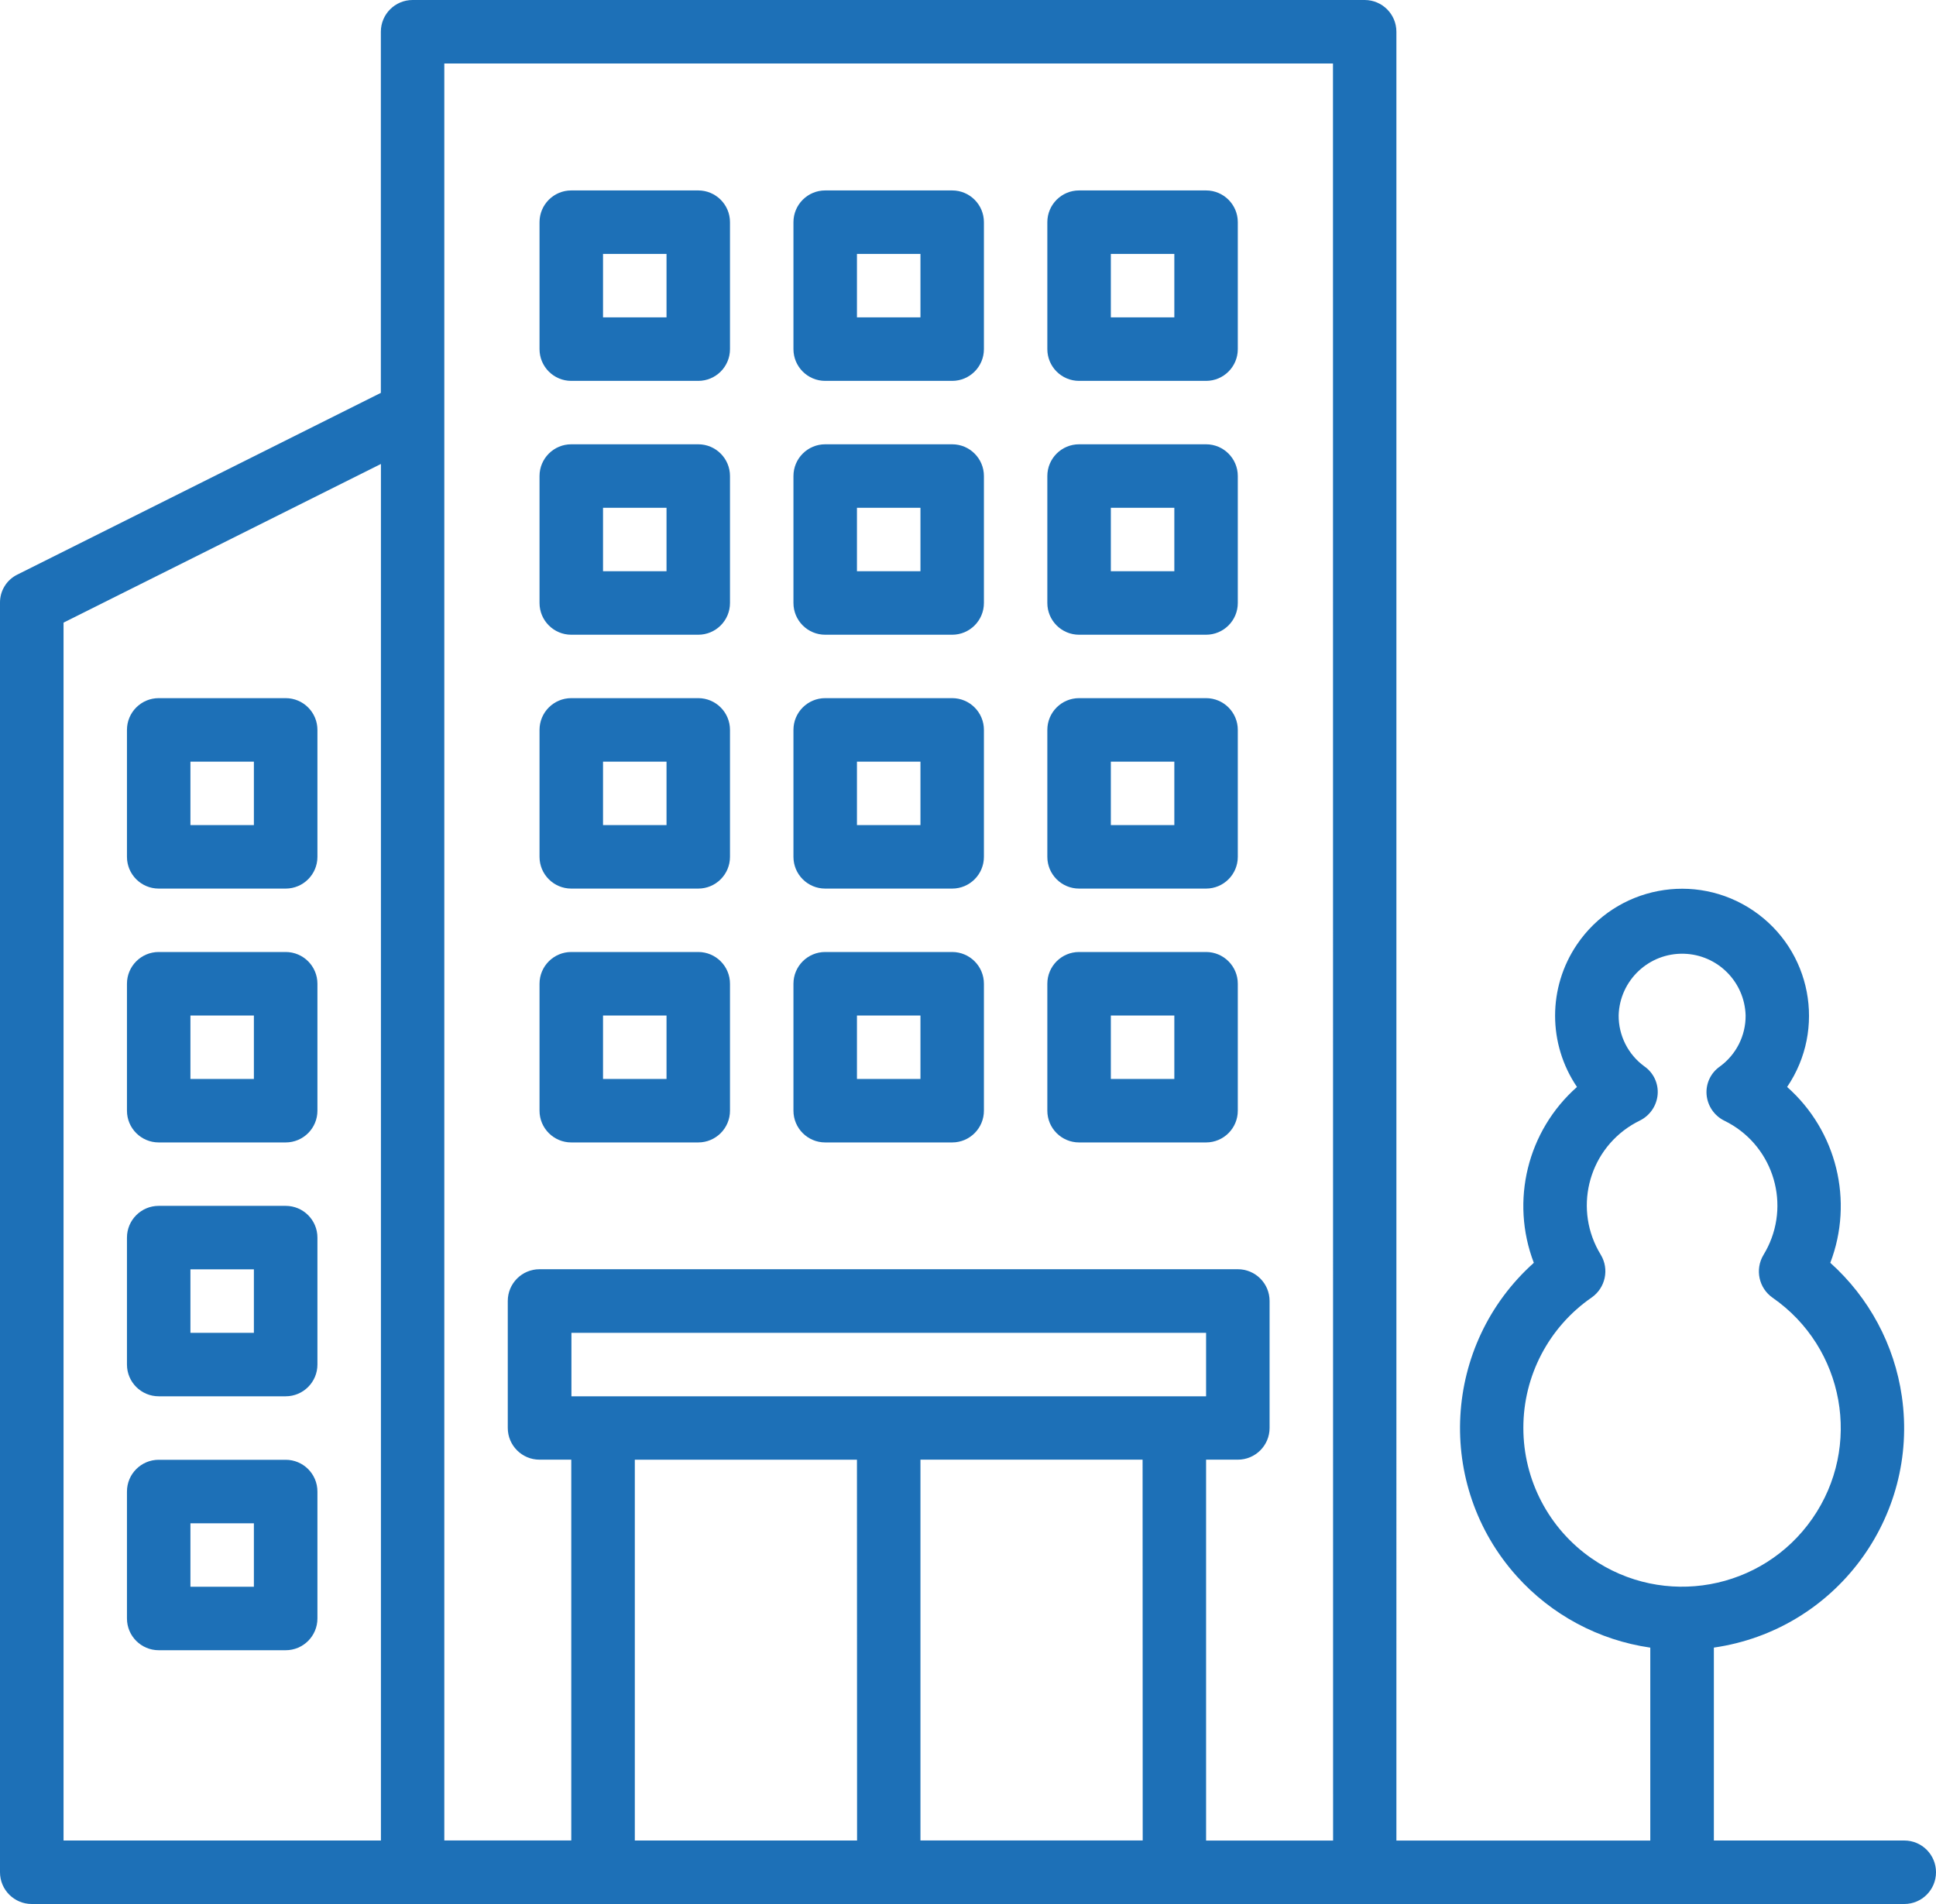
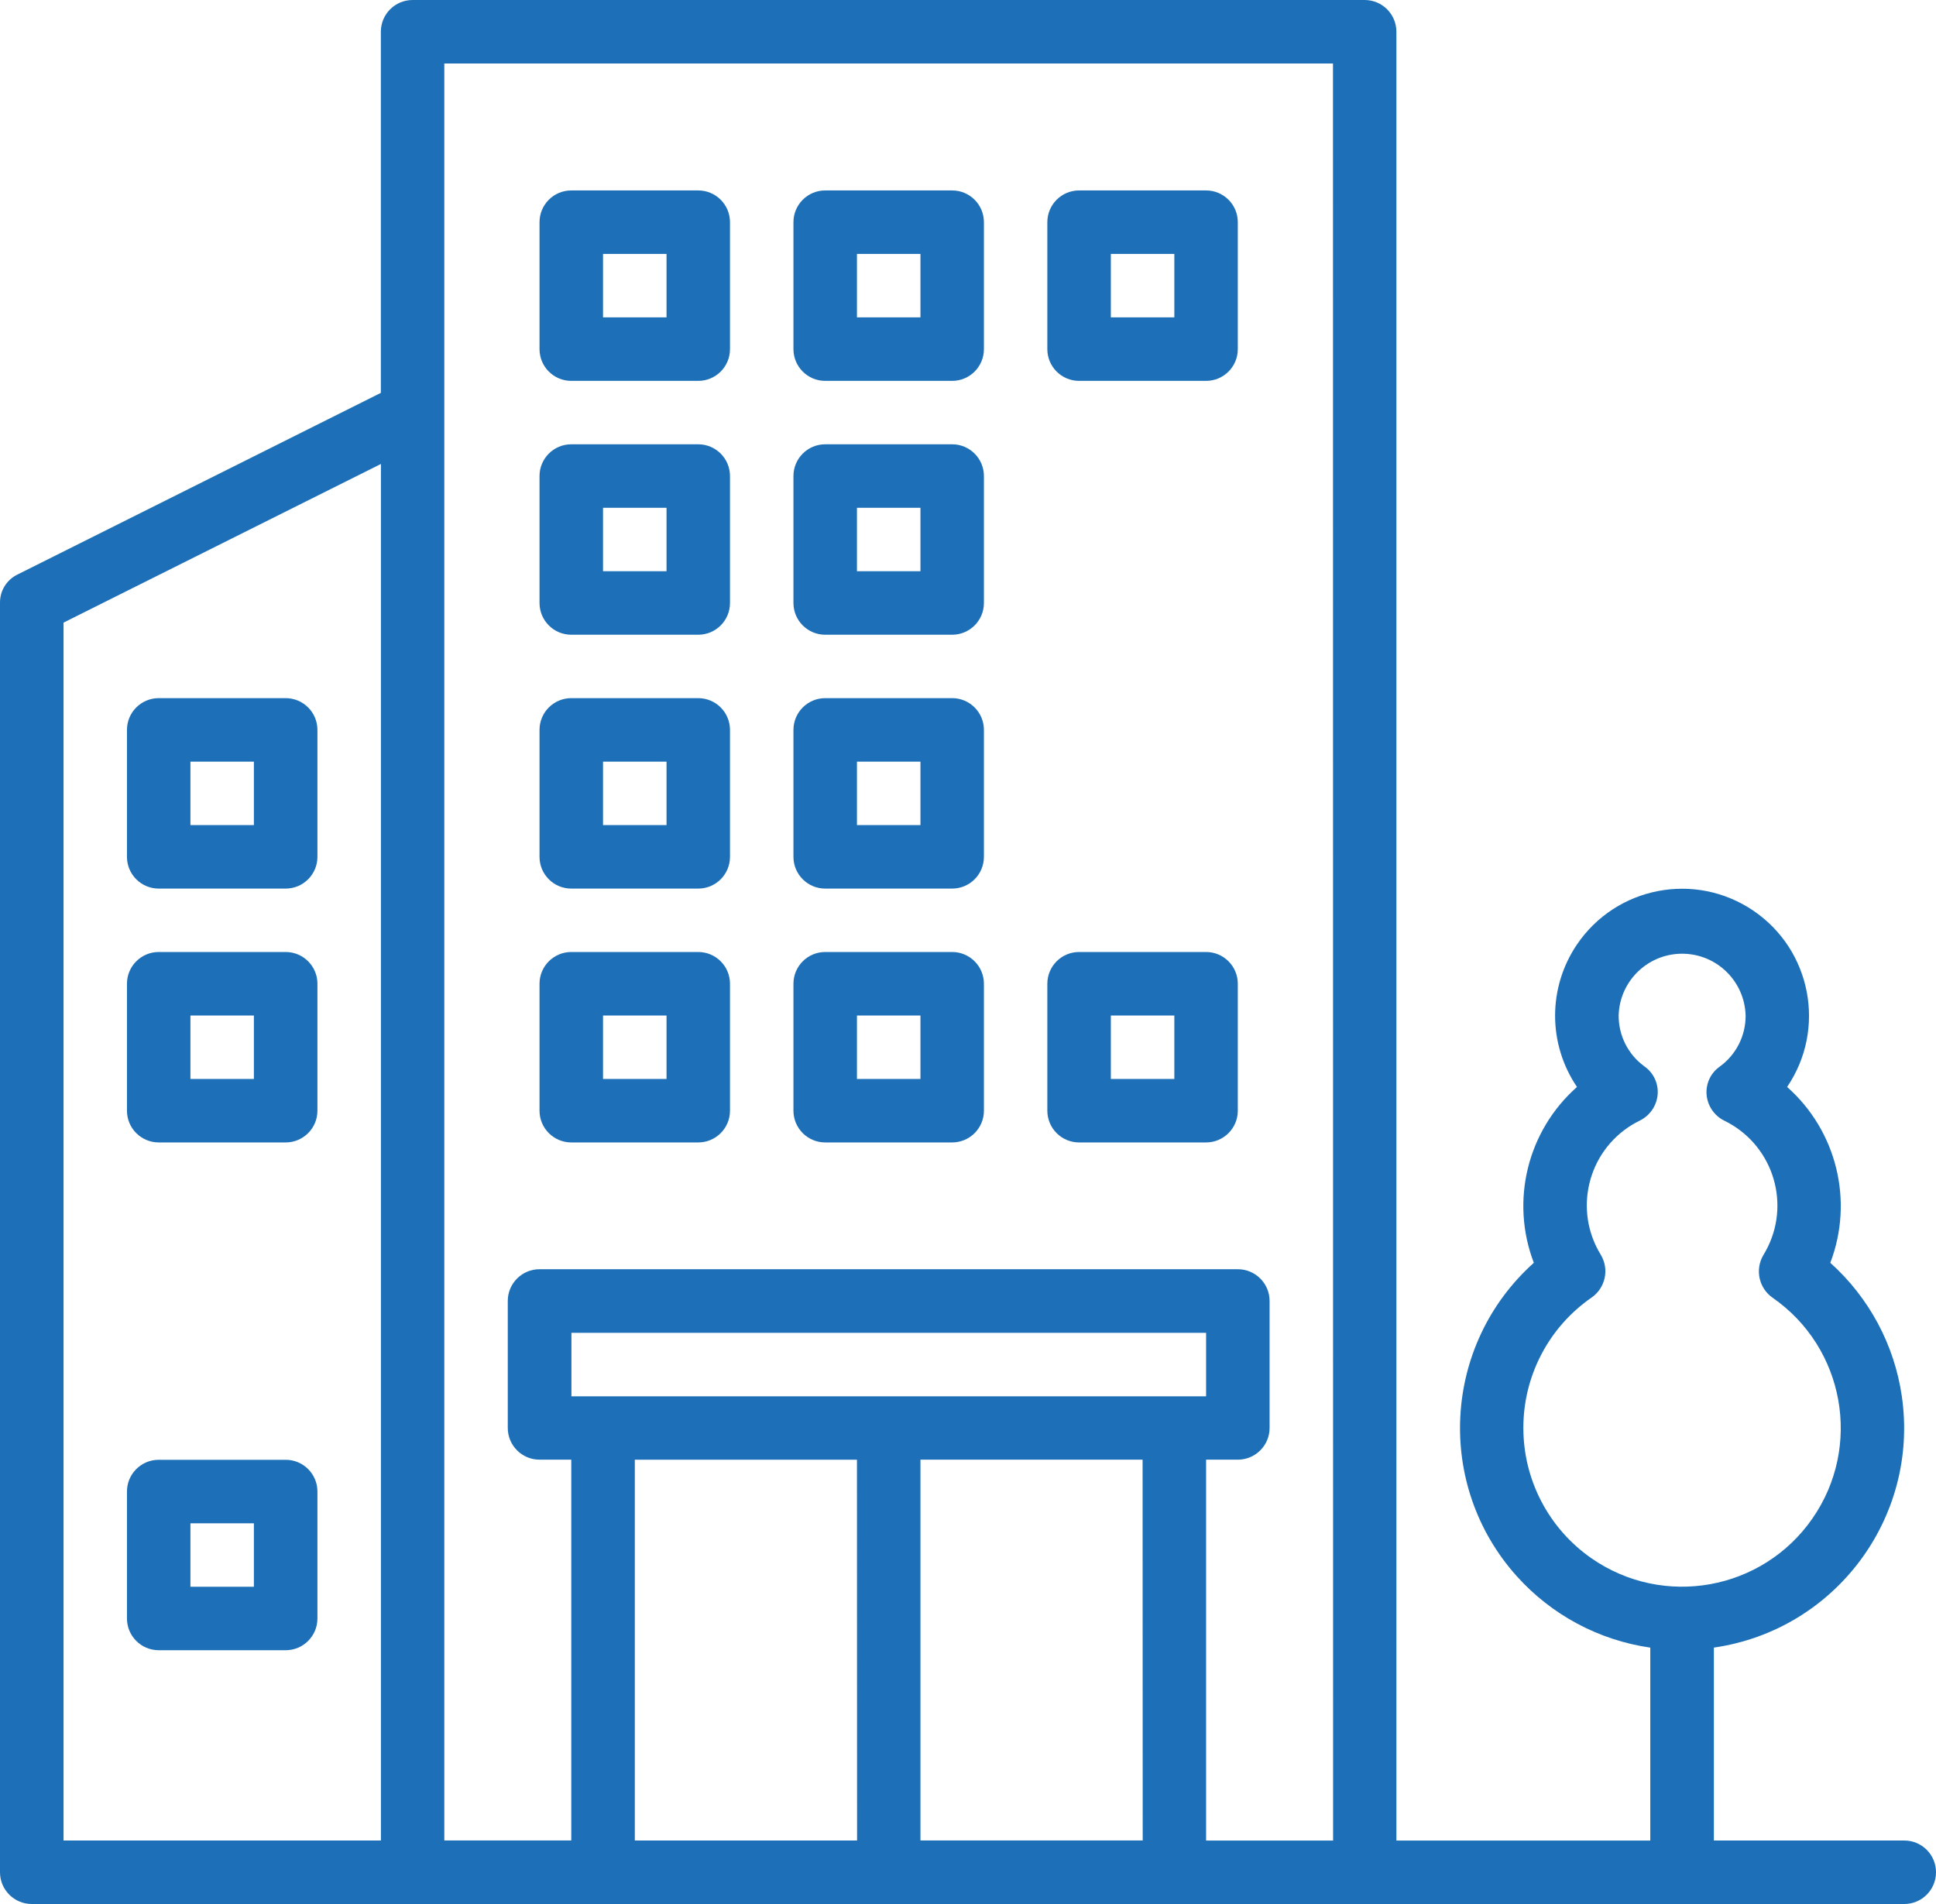
<svg xmlns="http://www.w3.org/2000/svg" id="a" viewBox="0 0 500 491.8">
  <defs>
    <style>.b{fill:#1d70b7;}</style>
  </defs>
-   <path class="b" d="M311.48,180.33h-32.79c-4.53,0-8.2,3.67-8.2,8.2v32.79c0,4.53,3.67,8.2,8.2,8.2h32.79c4.53,0,8.2-3.67,8.2-8.2h0v-32.79c0-4.53-3.67-8.2-8.2-8.2Zm-8.2,32.79h-16.39v-16.39h16.4v16.39Z" />
  <path class="b" d="M245.91,180.33h-32.79c-4.53,0-8.2,3.67-8.2,8.2v32.79c0,4.53,3.67,8.2,8.2,8.2h32.79c4.53,0,8.2-3.67,8.2-8.2v-32.79c0-4.53-3.67-8.2-8.2-8.2Zm-8.2,32.79h-16.39v-16.39h16.4v16.39Z" />
  <path class="b" d="M180.33,180.33h-32.79c-4.53,0-8.2,3.67-8.2,8.2v32.79c0,4.53,3.67,8.2,8.2,8.2h32.79c4.53,0,8.2-3.67,8.2-8.2v-32.79c0-4.53-3.67-8.2-8.2-8.2Zm-8.2,32.79h-16.39v-16.39h16.4v16.39Z" />
  <path class="b" d="M311.48,245.9h-32.79c-4.53,0-8.2,3.67-8.2,8.2h0v32.79c0,4.53,3.67,8.2,8.2,8.2h32.79c4.53,0,8.2-3.67,8.2-8.2v-32.79c0-4.53-3.67-8.2-8.2-8.2Zm-8.2,32.79h-16.39v-16.39h16.4v16.39Z" />
  <path class="b" d="M245.91,245.9h-32.79c-4.53,0-8.2,3.67-8.2,8.2v32.79c0,4.53,3.67,8.2,8.2,8.2h32.79c4.53,0,8.2-3.67,8.2-8.2v-32.79c0-4.53-3.67-8.2-8.2-8.2Zm-8.2,32.79h-16.39v-16.39h16.4v16.39Z" />
  <path class="b" d="M180.33,245.9h-32.79c-4.53,0-8.2,3.67-8.2,8.2v32.79c0,4.53,3.67,8.2,8.2,8.2h32.79c4.53,0,8.2-3.67,8.2-8.2v-32.79c0-4.53-3.67-8.2-8.2-8.2Zm-8.2,32.79h-16.39v-16.39h16.4v16.39Z" />
  <path class="b" d="M245.91,114.76h-32.79c-4.53,0-8.2,3.67-8.2,8.2v32.79c0,4.53,3.67,8.2,8.2,8.2h32.79c4.53,0,8.2-3.67,8.2-8.2v-32.79c0-4.53-3.67-8.2-8.2-8.2Zm-8.2,32.79h-16.39v-16.39h16.4v16.39Z" />
-   <path class="b" d="M311.48,114.76h-32.79c-4.53,0-8.2,3.67-8.2,8.2v32.79c0,4.53,3.67,8.2,8.2,8.2h32.79c4.53,0,8.2-3.67,8.2-8.2v-32.79c0-4.53-3.67-8.2-8.2-8.2Zm-8.2,32.79h-16.39v-16.39h16.4v16.39Z" />
  <path class="b" d="M180.33,114.76h-32.79c-4.53,0-8.2,3.67-8.2,8.2v32.79c0,4.53,3.67,8.2,8.2,8.2h32.79c4.53,0,8.2-3.67,8.2-8.2v-32.79c0-4.53-3.67-8.2-8.2-8.2Zm-8.2,32.79h-16.39v-16.39h16.4v16.39Z" />
  <path class="b" d="M245.91,49.19h-32.79c-4.53,0-8.2,3.67-8.2,8.2v32.79c0,4.53,3.67,8.2,8.2,8.2h32.79c4.53,0,8.2-3.67,8.2-8.2V57.39c0-4.53-3.67-8.2-8.2-8.2Zm-8.2,32.79h-16.39v-16.39h16.4v16.39Z" />
  <path class="b" d="M311.48,49.19h-32.79c-4.53,0-8.2,3.67-8.2,8.2h0v32.79c0,4.53,3.67,8.2,8.2,8.2h32.79c4.53,0,8.2-3.67,8.2-8.2V57.39c0-4.53-3.67-8.2-8.2-8.2Zm-8.2,32.79h-16.39v-16.39h16.4v16.39Z" />
  <path class="b" d="M180.33,49.19h-32.79c-4.53,0-8.2,3.67-8.2,8.2v32.79c0,4.53,3.67,8.2,8.2,8.2h32.79c4.53,0,8.2-3.67,8.2-8.2V57.39c0-4.53-3.67-8.2-8.2-8.2Zm-8.2,32.79h-16.39v-16.39h16.4v16.39Z" />
  <path class="b" d="M73.77,245.9H40.99c-4.53,0-8.2,3.67-8.2,8.2v32.79c0,4.53,3.67,8.2,8.2,8.2h32.79c4.53,0,8.2-3.67,8.2-8.2v-32.79c0-4.53-3.67-8.2-8.2-8.2Zm-8.2,32.79h-16.39v-16.39h16.39v16.39Z" />
-   <path class="b" d="M73.77,311.47H40.99c-4.53,0-8.2,3.67-8.2,8.2v32.79c0,4.53,3.67,8.2,8.2,8.2h32.79c4.53,0,8.2-3.67,8.2-8.2v-32.79c0-4.53-3.67-8.2-8.2-8.2Zm-8.2,32.79h-16.39v-16.39h16.39v16.39Z" />
  <path class="b" d="M73.77,377.06H40.99c-4.53,0-8.2,3.67-8.2,8.2v32.79c0,4.53,3.67,8.2,8.2,8.2h32.79c4.53,0,8.2-3.67,8.2-8.2v-32.79c0-4.53-3.67-8.2-8.2-8.2Zm-8.2,32.79h-16.39v-16.39h16.39v16.39Z" />
  <path class="b" d="M73.77,180.33H40.99c-4.53,0-8.2,3.67-8.2,8.2v32.79c0,4.53,3.67,8.2,8.2,8.2h32.79c4.53,0,8.2-3.67,8.2-8.2v-32.79c0-4.53-3.67-8.2-8.2-8.2Zm-8.2,32.79h-16.39v-16.39h16.39v16.39Z" />
  <path class="b" d="M491.81,475.4h-49.18v-49.83c31.32-4.51,53.06-33.56,48.55-64.88-1.92-13.32-8.46-25.53-18.48-34.51,6.11-15.98,1.66-34.08-11.15-45.42,10.16-14.98,6.26-35.37-8.73-45.54s-35.37-6.26-45.54,8.73c-7.54,11.11-7.54,25.7,0,36.81-12.82,11.34-17.26,29.43-11.15,45.42-23.57,21.12-25.55,57.35-4.43,80.92,8.98,10.02,21.2,16.56,34.51,18.48v49.83h-65.57V8.2c0-4.52-3.65-8.18-8.17-8.2H106.56c-4.53,0-8.2,3.67-8.2,8.2V101.48L4.49,148.41C1.7,149.78-.05,152.63,0,155.74V483.6c0,4.53,3.67,8.2,8.2,8.2H491.81c4.53,0,8.2-3.68,8.19-8.21,0-4.52-3.67-8.19-8.19-8.19Zm-475.4,0V160.82l81.97-40.98V475.4H16.4Zm147.54,0v-98.36h57.37l.03,98.36h-57.4Zm-16.37-114.75v-16.39h163.91v16.4H147.57Zm90.14,114.74v-98.36h57.37l.03,98.36h-57.4Zm73.77,0v-98.36h8.2c4.53,0,8.2-3.67,8.2-8.2v-32.79c0-4.53-3.67-8.2-8.2-8.2H139.34c-4.53,0-8.2,3.67-8.2,8.2v32.79c0,4.53,3.67,8.2,8.2,8.2h8.2v98.36h-32.79V16.4h229.51l.03,459.01h-32.81Zm99.54-72.88c-11.03-7.66-17.61-20.25-17.6-33.68-.02-13.44,6.57-26.04,17.63-33.68,3.57-2.49,4.61-7.31,2.37-11.04-7.05-11.47-3.47-26.48,8-33.53,.67-.41,1.37-.79,2.08-1.14,2.6-1.28,4.35-3.83,4.6-6.72,.24-2.87-1.07-5.65-3.44-7.29-4.2-3.06-6.66-7.96-6.63-13.16,.26-9.05,7.81-16.18,16.87-15.92,8.68,.25,15.66,7.23,15.92,15.92,.05,5.21-2.43,10.13-6.64,13.2-2.37,1.64-3.68,4.42-3.44,7.29,.25,2.89,1.99,5.44,4.6,6.72,12.1,5.9,17.12,20.5,11.22,32.6-.35,.71-.73,1.4-1.14,2.08-2.23,3.73-1.19,8.56,2.37,11.04,18.59,12.91,23.19,38.45,10.27,57.04-12.91,18.59-38.45,23.19-57.04,10.27Z" />
</svg>